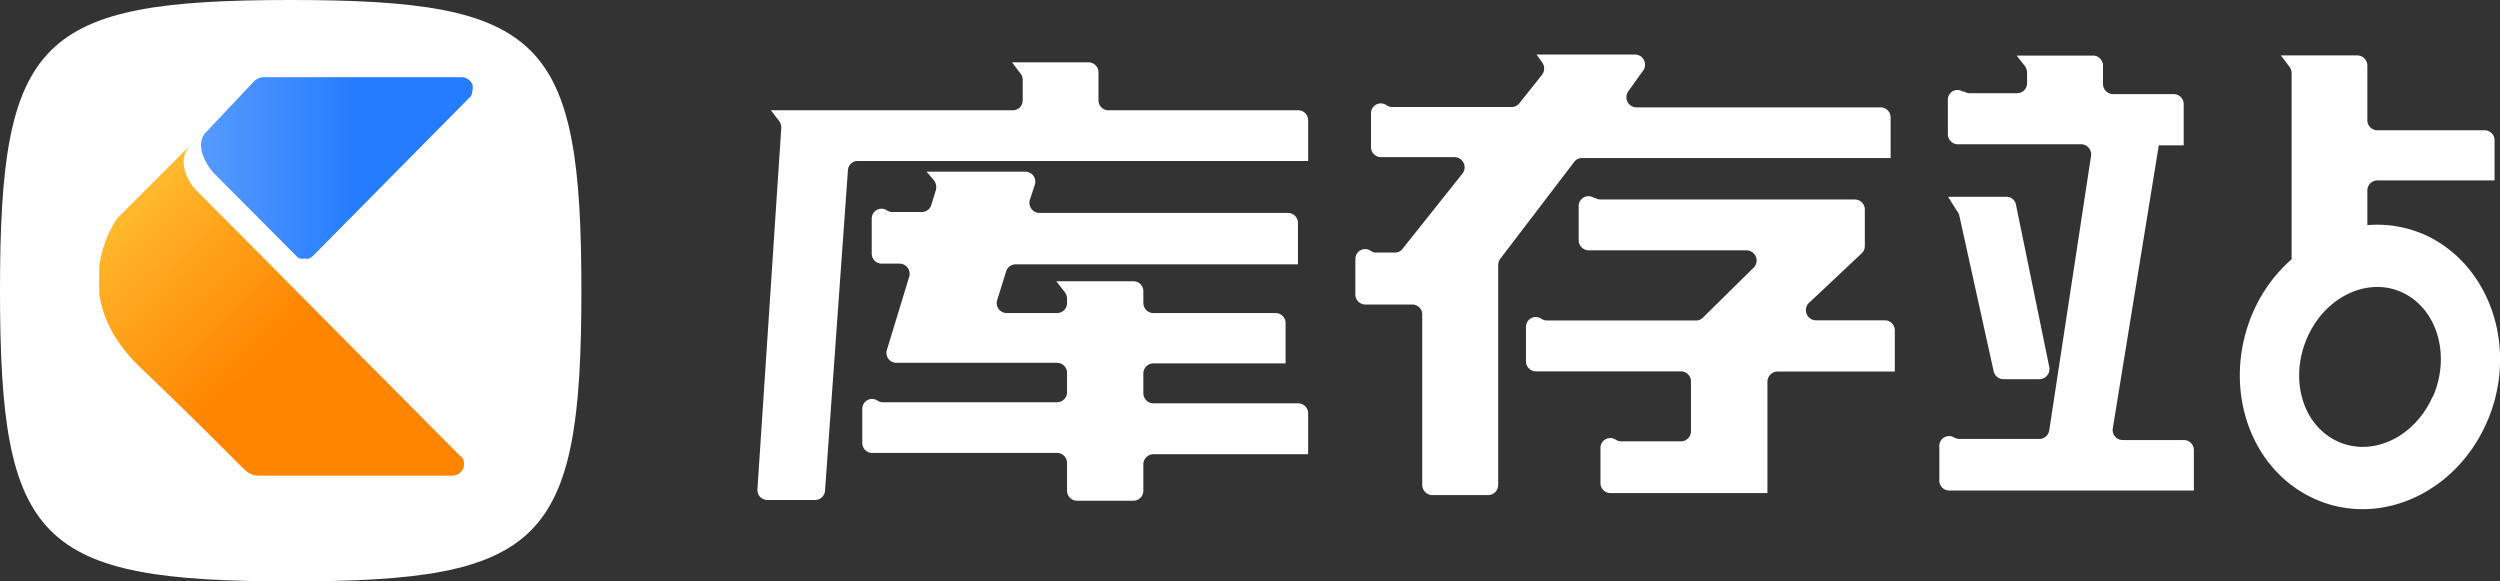
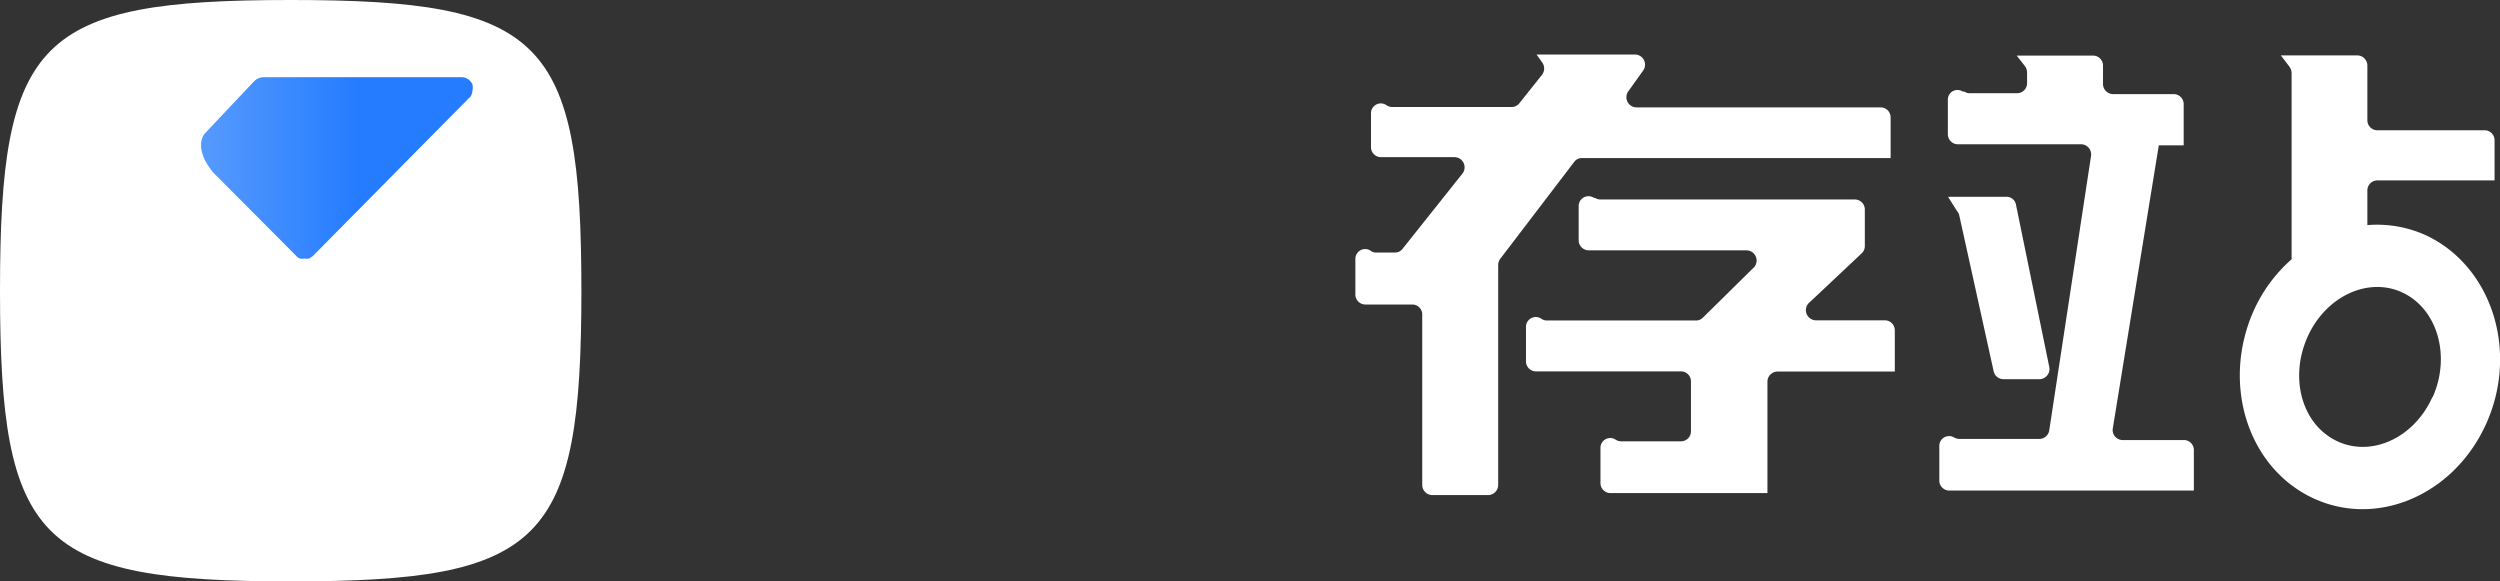
<svg xmlns="http://www.w3.org/2000/svg" id="图层_1" data-name="图层 1" viewBox="0 0 137.6 32">
  <rect x="0" y="0" width="137.6" height="32" fill="#333333" stroke="none" />
  <defs>
    <style>.cls-1{fill:none;}.cls-2{fill:#fff;}.cls-3{clip-path:url(#clip-path);}.cls-4{fill:url(#未命名的渐变_10);}.cls-5{fill:url(#未命名的渐变_11);}</style>
    <clipPath id="clip-path">
      <rect id="SVGID" class="cls-1" x="5.46" y="4.28" width="20.57" height="21.94" />
    </clipPath>
    <linearGradient id="未命名的渐变_10" x1="6.38" y1="-142.63" x2="14.5" y2="-134.43" gradientTransform="translate(0 154)" gradientUnits="userSpaceOnUse">
      <stop offset="0" stop-color="#ffbb2f" />
      <stop offset="1" stop-color="#ff8500" />
    </linearGradient>
    <linearGradient id="未命名的渐变_11" x1="11.14" y1="-144.72" x2="19.65" y2="-144.72" gradientTransform="translate(0 154)" gradientUnits="userSpaceOnUse">
      <stop offset="0" stop-color="#569afe" />
      <stop offset="1" stop-color="#257cff" />
    </linearGradient>
  </defs>
-   <path class="cls-2" d="M72,6.63V8.86l-1.18,0H47.2a.54.54,0,0,0-.53.51L45.41,27a.55.55,0,0,1-.54.52H42.23a.55.55,0,0,1-.54-.6L43,7.06a.6.6,0,0,0-.11-.39l-.46-.6H55.75a.55.55,0,0,0,.54-.56V4.4a.55.55,0,0,0-.12-.35l-.47-.62h4.22a.55.55,0,0,1,.54.56V5.51a.55.55,0,0,0,.54.56H71.49A.55.55,0,0,1,72,6.63Z" />
-   <path class="cls-2" d="M72,22.73V25l-1.18,0H63.47a.56.56,0,0,0-.54.56v1.44a.55.55,0,0,1-.53.56H59.27a.55.55,0,0,1-.54-.56V25.49a.55.55,0,0,0-.54-.56H48a.55.55,0,0,1-.54-.56V22.52a.54.54,0,0,1,.84-.47l0,0a.52.52,0,0,0,.29.09h9.6a.55.55,0,0,0,.54-.56V20.53a.55.55,0,0,0-.54-.56H49.33a.55.55,0,0,1-.51-.73l1.22-4a.56.56,0,0,0-.52-.73h-1a.55.55,0,0,1-.54-.56v-1.9a.54.54,0,0,1,.84-.47l0,0a.53.53,0,0,0,.3.09h1.62a.55.55,0,0,0,.52-.39l.25-.82a.63.63,0,0,0-.1-.53L51,9.45h5.44a.55.55,0,0,1,.51.74l-.26.79a.56.56,0,0,0,.51.74H70.9a.55.55,0,0,1,.54.56v2.27l-1.17,0H55.89a.54.54,0,0,0-.51.38l-.49,1.57a.55.55,0,0,0,.51.73h2.79a.55.55,0,0,0,.54-.56v-.22a.61.61,0,0,0-.11-.35l-.48-.62H62.4a.55.55,0,0,1,.53.56v.63a.56.56,0,0,0,.54.56h6.75a.55.55,0,0,1,.54.56V20l-1.18,0H63.47a.56.56,0,0,0-.54.56v1.08a.56.56,0,0,0,.54.56h8A.55.55,0,0,1,72,22.73Z" />
  <path class="cls-2" d="M86.66,8.89l-4.09,5.36a.61.61,0,0,0-.11.35V26.69a.56.56,0,0,1-.54.56h-3.1a.56.56,0,0,1-.54-.56V17.32a.55.55,0,0,0-.53-.56H75.14a.55.55,0,0,1-.54-.56V14.26a.54.54,0,0,1,.84-.46l0,0a.46.46,0,0,0,.29.1h1.06a.52.52,0,0,0,.41-.21l3.28-4.12a.56.56,0,0,0-.41-.92H76a.55.55,0,0,1-.54-.56V6.25a.54.54,0,0,1,.85-.46l0,0a.57.57,0,0,0,.31.1h6.58a.53.53,0,0,0,.42-.2l1.25-1.57a.57.57,0,0,0,0-.7L84.57,3H90a.56.56,0,0,1,.42.91L89.64,5a.56.56,0,0,0,.42.91h13.46a.55.55,0,0,1,.54.56V8.7l-1.14,0H87.08A.52.52,0,0,0,86.66,8.89Z" />
  <path class="cls-2" d="M104.29,18.18v2.27l-1.17,0h-5.3a.56.56,0,0,0-.54.56v3.34h0v2.79l-1.18,0H88.63a.55.55,0,0,1-.54-.56V24.67a.54.54,0,0,1,.84-.47l0,0a.53.53,0,0,0,.3.09h3.3a.55.55,0,0,0,.54-.56V21a.55.55,0,0,0-.54-.56h-8a.55.55,0,0,1-.54-.56V18a.54.54,0,0,1,.84-.46.57.57,0,0,0,.31.1h8.22a.52.52,0,0,0,.37-.16l2.74-2.7a.56.56,0,0,0-.37-1H87.43a.56.56,0,0,1-.54-.56V11.35a.54.54,0,0,1,.84-.46l.06,0a.56.56,0,0,0,.31.09h14a.55.55,0,0,1,.54.56v2a.54.54,0,0,1-.18.41l-2.85,2.68a.56.56,0,0,0,.36,1h3.76A.55.55,0,0,1,104.29,18.18Z" />
  <path class="cls-2" d="M120.75,24.76V27l-1.17,0H107.27a.55.55,0,0,1-.53-.56V24.56a.54.54,0,0,1,.82-.48l0,0a.6.6,0,0,0,.29.08h4.4a.56.56,0,0,0,.54-.47l2.3-15.1a.56.56,0,0,0-.53-.65h-6.82a.55.55,0,0,1-.53-.56V5.51a.53.53,0,0,1,.82-.47l.09,0a.48.48,0,0,0,.29.09h2.63a.55.55,0,0,0,.53-.56V4a.63.63,0,0,0-.11-.35L111,3.06h4.22a.55.55,0,0,1,.53.56v1a.56.56,0,0,0,.54.56h3.36a.55.55,0,0,1,.54.56V8l-1.18,0h-.19l-2.53,15.57a.55.55,0,0,0,.53.65h3.35A.55.55,0,0,1,120.75,24.76Z" />
  <path class="cls-2" d="M107.73,11.64l-.51-.81h3.22a.53.53,0,0,1,.52.44l1.83,8.92a.56.56,0,0,1-.53.68h-2a.55.55,0,0,1-.53-.44l-1.9-8.61A.48.48,0,0,0,107.73,11.64Z" />
  <path class="cls-2" d="M133.63,13a6.49,6.49,0,0,0-3.33-.61V10.49a.55.55,0,0,1,.54-.56h5.29l1.17,0V7.73a.55.55,0,0,0-.53-.56h-5.93a.55.55,0,0,1-.54-.56v-3a.56.56,0,0,0-.54-.56h-4.22l.47.62a.64.64,0,0,1,.12.35V14.27a8.27,8.27,0,0,0-2.1,2.86c-1.76,4-.32,8.56,3.22,10.26s7.83-.13,9.6-4.09S137.17,14.74,133.63,13Zm.26,8.83c-1,2.27-3.37,3.36-5.28,2.44S126,20.82,127,18.56s3.37-3.36,5.27-2.44S134.9,19.61,133.89,21.87Z" />
-   <path class="cls-2" d="M32,16c0,13.89-2.11,16-16,16S0,29.89,0,16,2.11,0,16,0,32,2.11,32,16Z" />
+   <path class="cls-2" d="M32,16c0,13.89-2.11,16-16,16S0,29.89,0,16,2.11,0,16,0,32,2.11,32,16" />
  <g class="cls-3">
-     <path class="cls-4" d="M25.37,25.14h0l0,0L10.68,10.35S9.54,9,10.47,8l-4,4s-3.07,4.08,1.25,8.22c3.23,3.09,5,4.9,5.72,5.61a1.18,1.18,0,0,0,.37.26,1,1,0,0,0,.43.09H24.9a.64.64,0,0,0,.45-.19.66.66,0,0,0,.19-.46.63.63,0,0,0-.17-.43Z" />
    <path class="cls-5" d="M25.87,5.36A.67.67,0,0,0,26,5a.73.73,0,0,0,0-.36.66.66,0,0,0-.24-.28.6.6,0,0,0-.34-.11H14.51a.63.63,0,0,0-.3.07.72.72,0,0,0-.25.18L11.27,7.35s-.69.73.46,2.14l4.57,4.59h0a.51.51,0,0,0,.21.15.74.74,0,0,0,.25,0,.69.69,0,0,0,.25,0,1.07,1.07,0,0,0,.22-.15l8.63-8.73Z" />
  </g>
</svg>